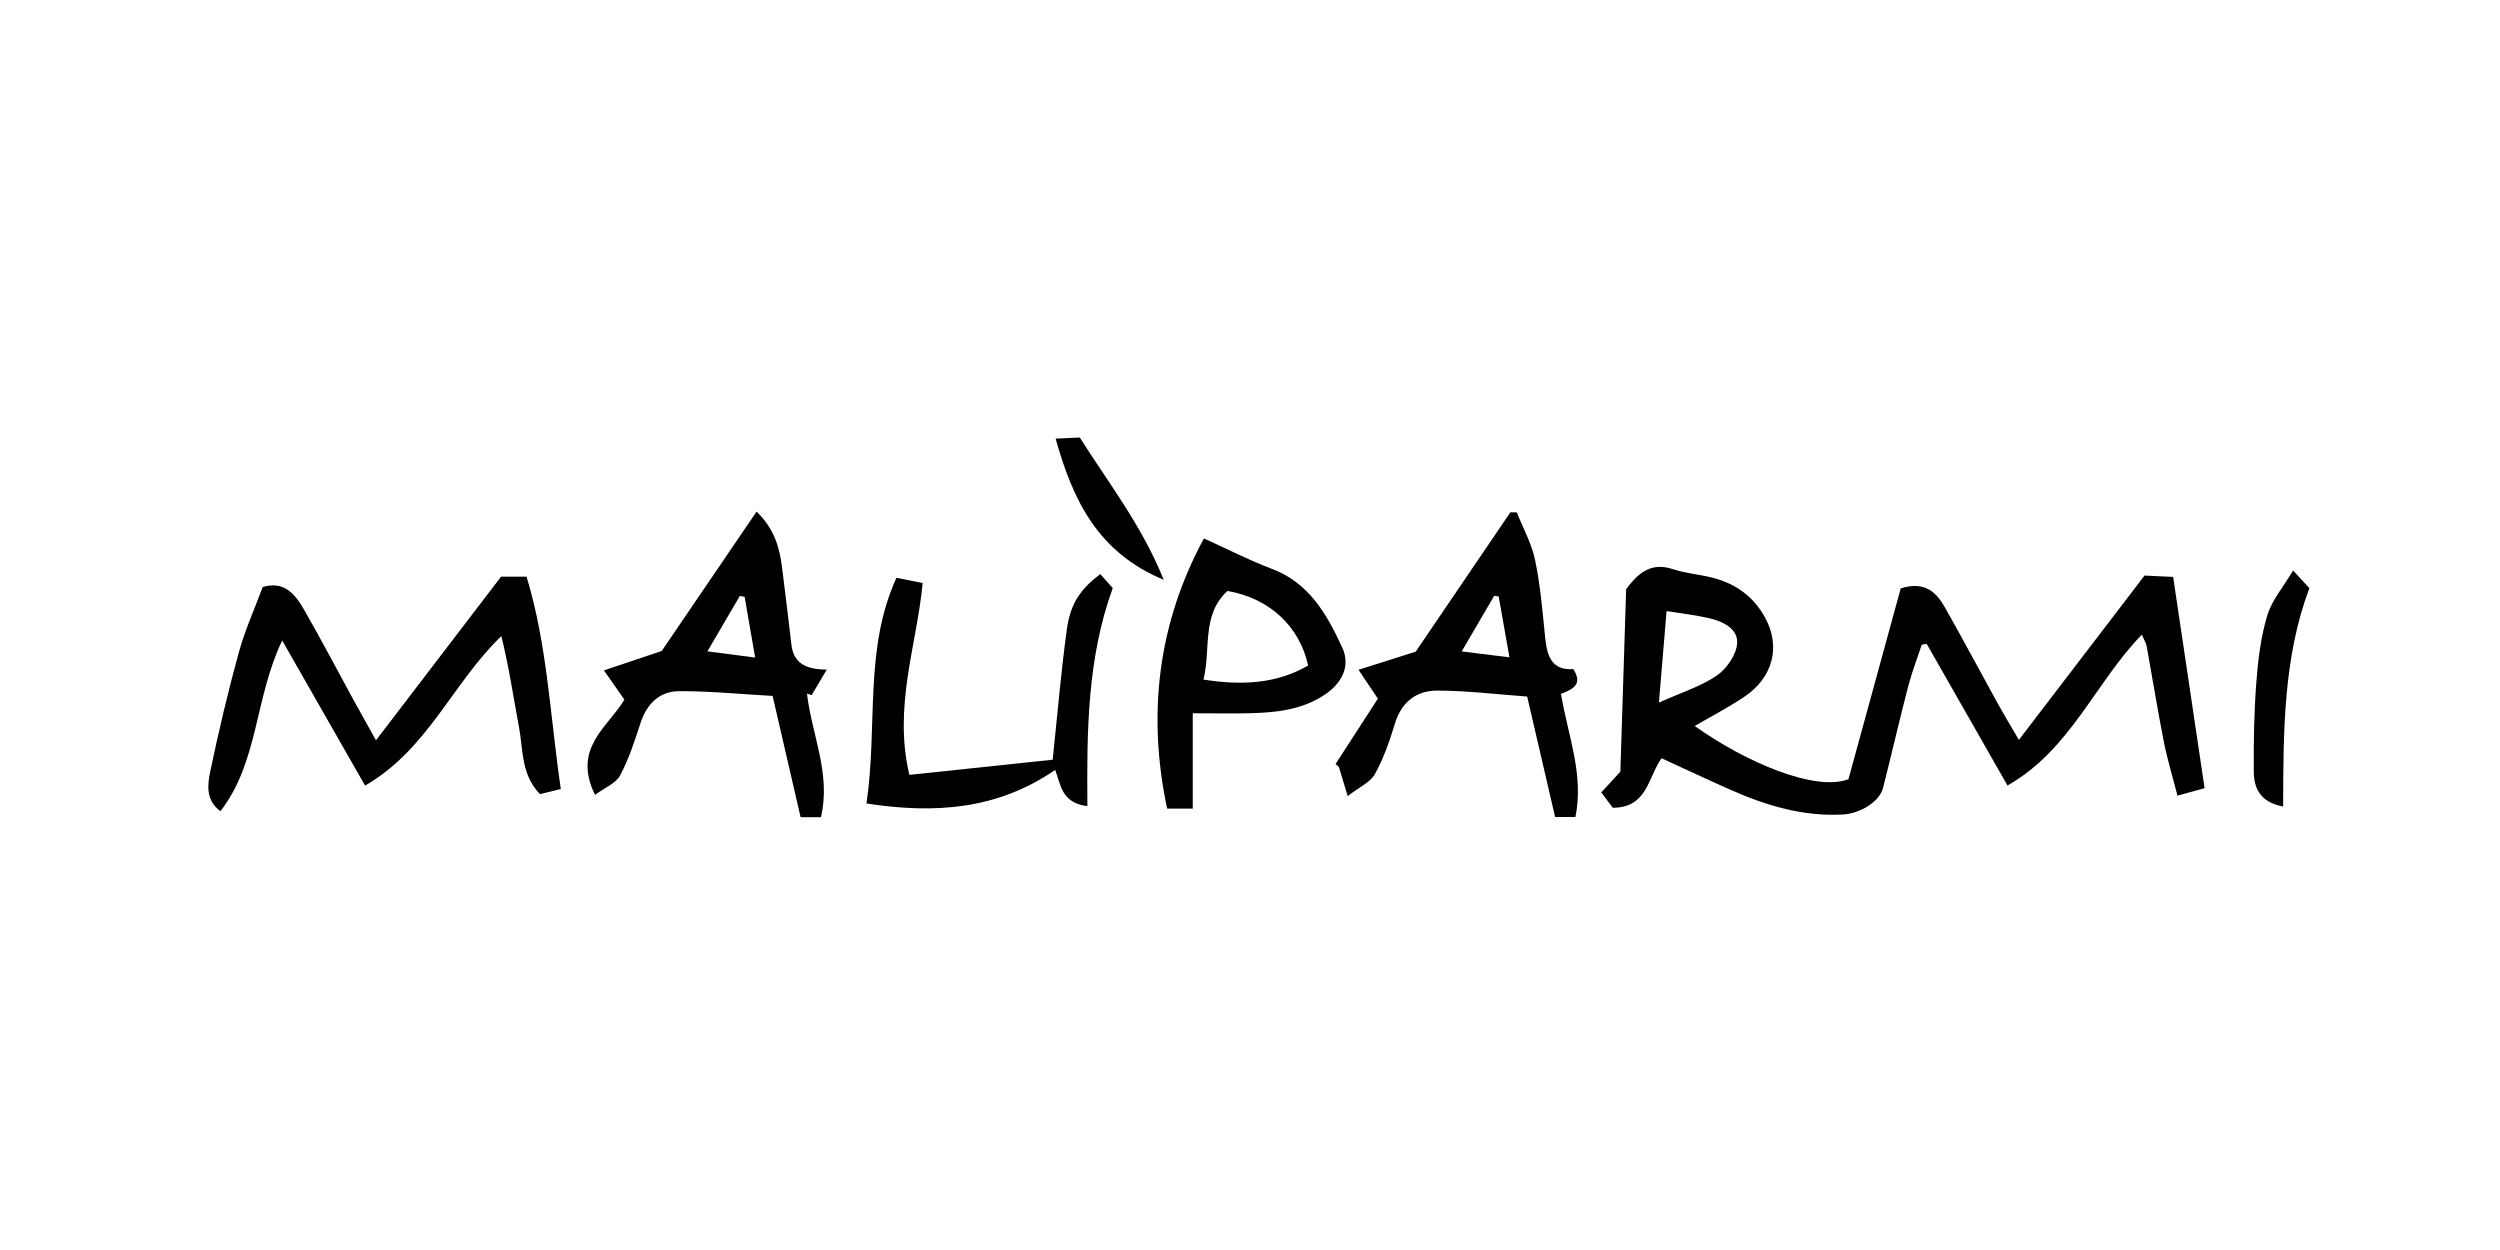
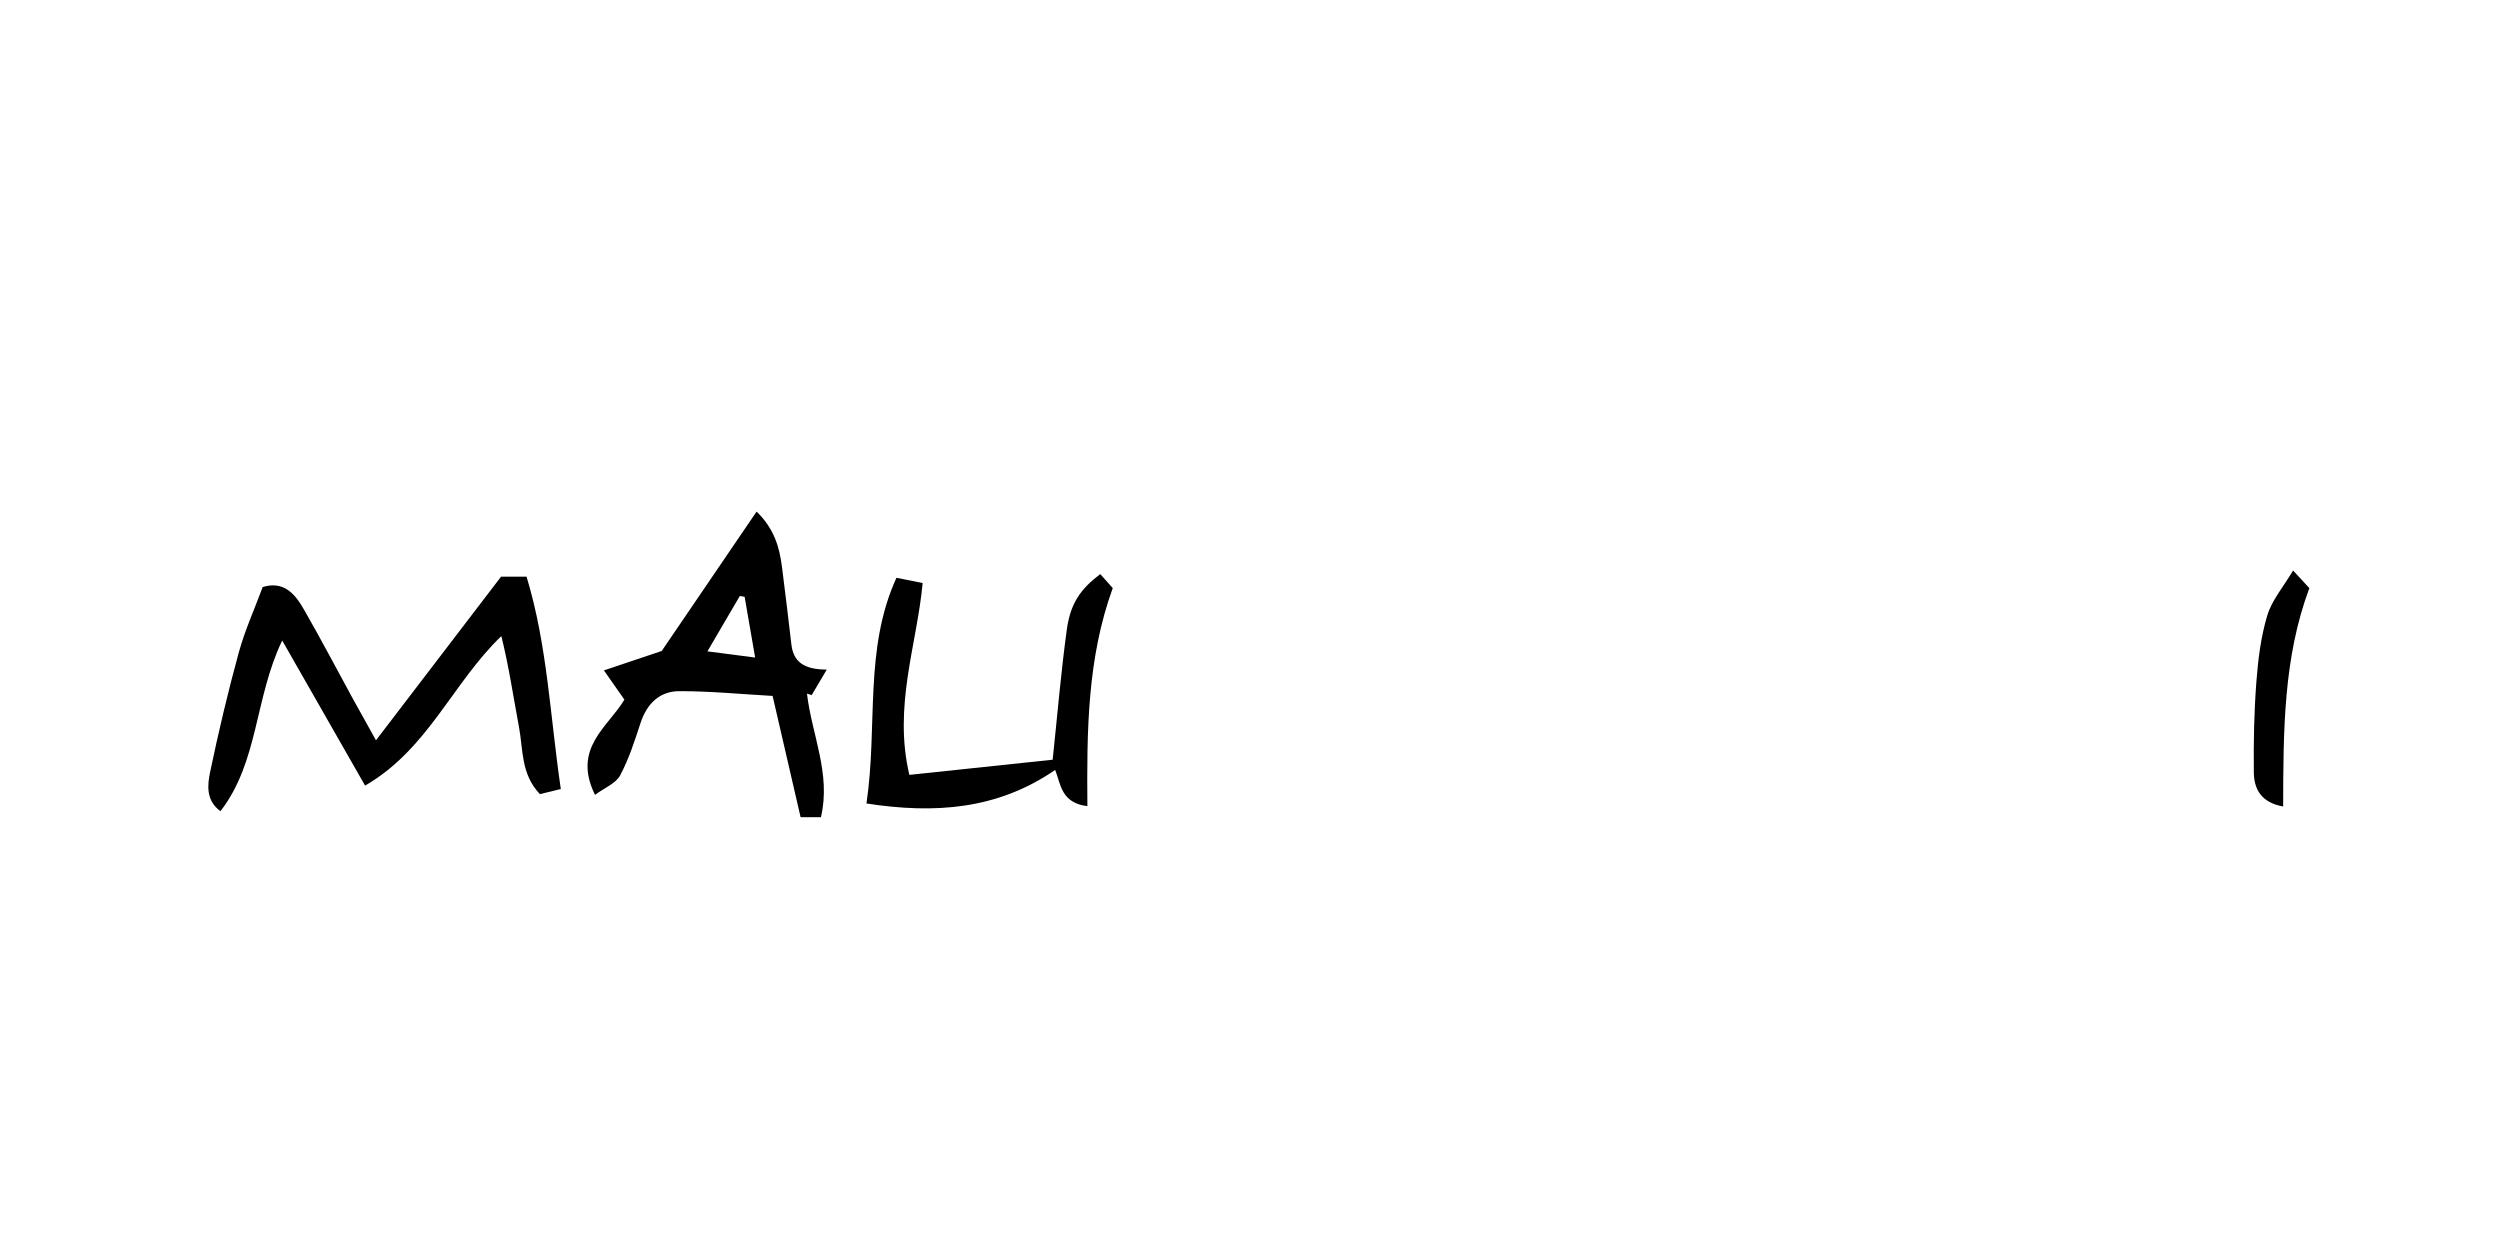
<svg xmlns="http://www.w3.org/2000/svg" width="120" height="60" viewBox="0 0 120 60" fill="none">
-   <path d="M81.345 34.848C83.822 36.609 87.136 38.007 88.726 37.402C89.581 34.284 90.42 31.218 91.235 28.242C92.392 27.88 92.942 28.426 93.351 29.148C94.226 30.694 95.061 32.26 95.919 33.815C96.2 34.324 96.503 34.822 96.906 35.515C99.001 32.775 100.992 30.173 102.938 27.627C103.447 27.651 103.767 27.667 104.311 27.692C104.81 31.044 105.306 34.385 105.82 37.831C105.395 37.95 105.075 38.037 104.519 38.191C104.279 37.258 104.026 36.429 103.86 35.584C103.561 34.069 103.318 32.543 103.041 31.024C103.013 30.87 102.92 30.727 102.808 30.462C100.552 32.787 99.389 35.981 96.36 37.705C95.063 35.429 93.773 33.17 92.483 30.909C92.404 30.921 92.325 30.931 92.246 30.943C92.026 31.61 91.769 32.266 91.593 32.945C91.171 34.565 90.797 36.199 90.386 37.821C90.218 38.478 89.296 39.052 88.451 39.097C86.56 39.198 84.807 38.678 83.106 37.928C81.998 37.44 80.902 36.923 79.755 36.397C79.1 37.307 79.078 38.773 77.412 38.773C77.298 38.618 77.11 38.369 76.861 38.035C77.199 37.669 77.498 37.346 77.778 37.04C77.873 34.057 77.966 31.081 78.055 28.284C78.732 27.356 79.367 27.01 80.311 27.323C80.926 27.526 81.591 27.572 82.222 27.736C83.322 28.021 84.184 28.644 84.732 29.659C85.482 31.044 85.106 32.525 83.719 33.451C82.987 33.944 82.202 34.349 81.345 34.848ZM79.628 33.724C80.716 33.234 81.644 32.949 82.41 32.423C82.882 32.098 83.349 31.424 83.383 30.878C83.428 30.169 82.689 29.821 82.024 29.669C81.393 29.524 80.744 29.453 79.996 29.332C79.877 30.755 79.765 32.116 79.628 33.724Z" fill="black" />
  <path d="M18.047 35.534C20.151 32.781 22.126 30.199 24.05 27.681C24.555 27.681 24.875 27.681 25.275 27.681C26.274 30.968 26.407 34.395 26.919 37.873C26.539 37.966 26.217 38.045 25.916 38.118C24.996 37.157 25.115 35.972 24.911 34.897C24.64 33.455 24.43 32.001 24.064 30.533C21.724 32.781 20.545 35.964 17.524 37.709C16.228 35.441 14.933 33.172 13.546 30.745C12.22 33.493 12.412 36.577 10.581 38.937C9.878 38.423 9.955 37.683 10.088 37.048C10.489 35.127 10.943 33.212 11.461 31.321C11.755 30.25 12.22 29.228 12.61 28.177C13.639 27.867 14.167 28.521 14.586 29.251C15.405 30.676 16.169 32.132 16.956 33.574C17.273 34.146 17.591 34.713 18.047 35.534Z" fill="black" />
  <path d="M39.404 39.226C38.998 39.226 38.65 39.226 38.429 39.226C37.986 37.309 37.56 35.459 37.085 33.404C35.584 33.321 34.09 33.172 32.599 33.176C31.661 33.18 31.05 33.778 30.747 34.7C30.466 35.556 30.187 36.431 29.766 37.22C29.562 37.602 29.03 37.805 28.561 38.154C27.449 35.904 29.202 34.886 29.971 33.582C29.695 33.186 29.418 32.791 28.988 32.179C29.991 31.843 30.717 31.6 31.762 31.247C33.149 29.21 34.713 26.911 36.316 24.557C37.159 25.37 37.416 26.268 37.536 27.222C37.693 28.456 37.843 29.692 37.986 30.929C38.08 31.754 38.569 32.138 39.685 32.14C39.37 32.672 39.166 33.02 38.961 33.366C38.886 33.342 38.81 33.317 38.735 33.293C38.961 35.254 39.9 37.149 39.404 39.226ZM36.247 31.562C36.055 30.454 35.898 29.55 35.742 28.646C35.665 28.634 35.588 28.62 35.511 28.608C35.006 29.473 34.5 30.335 33.956 31.265C34.747 31.368 35.42 31.455 36.247 31.562Z" fill="black" />
-   <path d="M74.926 33.307C75.266 35.327 76.036 37.176 75.62 39.216C75.228 39.216 74.878 39.216 74.645 39.216C74.206 37.321 73.77 35.449 73.304 33.434C71.848 33.329 70.417 33.151 68.985 33.149C67.994 33.147 67.274 33.689 66.959 34.723C66.706 35.556 66.417 36.395 65.998 37.151C65.774 37.554 65.238 37.784 64.69 38.213C64.486 37.542 64.376 37.174 64.263 36.806C64.21 36.763 64.158 36.719 64.105 36.676C64.791 35.615 65.478 34.555 66.138 33.536C65.891 33.166 65.622 32.767 65.209 32.15C66.219 31.829 66.949 31.598 67.954 31.279C69.365 29.204 70.932 26.897 72.498 24.591C72.601 24.593 72.704 24.593 72.807 24.595C73.11 25.36 73.523 26.102 73.687 26.895C73.941 28.11 74.04 29.36 74.168 30.599C74.257 31.469 74.465 32.191 75.517 32.116C75.996 32.854 75.488 33.087 74.926 33.307ZM72.453 31.552C72.263 30.476 72.101 29.554 71.937 28.632C71.865 28.62 71.792 28.61 71.721 28.599C71.221 29.457 70.72 30.316 70.162 31.269C70.963 31.368 71.65 31.453 72.453 31.552Z" fill="black" />
-   <path d="M57.788 25.845C58.961 26.375 59.976 26.901 61.036 27.299C62.84 27.973 63.697 29.497 64.427 31.081C64.841 31.977 64.409 32.808 63.561 33.364C62.494 34.062 61.291 34.199 60.067 34.233C59.183 34.258 58.296 34.237 57.252 34.237C57.252 35.8 57.252 37.285 57.252 38.814C56.771 38.814 56.449 38.814 56.023 38.814C55.058 34.262 55.586 29.912 57.788 25.845ZM58.918 28.365C57.659 29.522 58.132 31.158 57.766 32.62C59.598 32.907 61.254 32.832 62.791 31.944C62.374 30.053 60.937 28.719 58.918 28.365Z" fill="black" />
  <path d="M52.813 27.556C52.999 27.764 53.187 27.975 53.412 28.229C52.182 31.605 52.166 35.135 52.195 38.694C50.929 38.545 50.917 37.629 50.648 36.957C47.879 38.858 44.88 39.075 41.59 38.567C42.144 34.834 41.459 31.174 43.03 27.734C43.487 27.825 43.857 27.898 44.288 27.985C44.007 30.974 42.87 33.894 43.649 37.194C45.968 36.949 48.259 36.708 50.528 36.466C50.761 34.258 50.931 32.229 51.208 30.215C51.38 28.957 51.873 28.266 52.813 27.556Z" fill="black" />
  <path d="M109.591 38.712C108.507 38.516 108.19 37.849 108.183 37.058C108.169 35.617 108.196 34.173 108.305 32.739C108.386 31.663 108.521 30.569 108.829 29.542C109.051 28.808 109.601 28.173 110.068 27.384C110.424 27.77 110.594 27.954 110.849 28.231C109.601 31.562 109.601 35.077 109.591 38.712Z" fill="black" />
-   <path d="M55.859 27.831C52.68 26.509 51.493 23.991 50.67 21.055C51.078 21.036 51.418 21.02 51.829 21C53.202 23.174 54.803 25.214 55.859 27.831Z" fill="black" />
</svg>